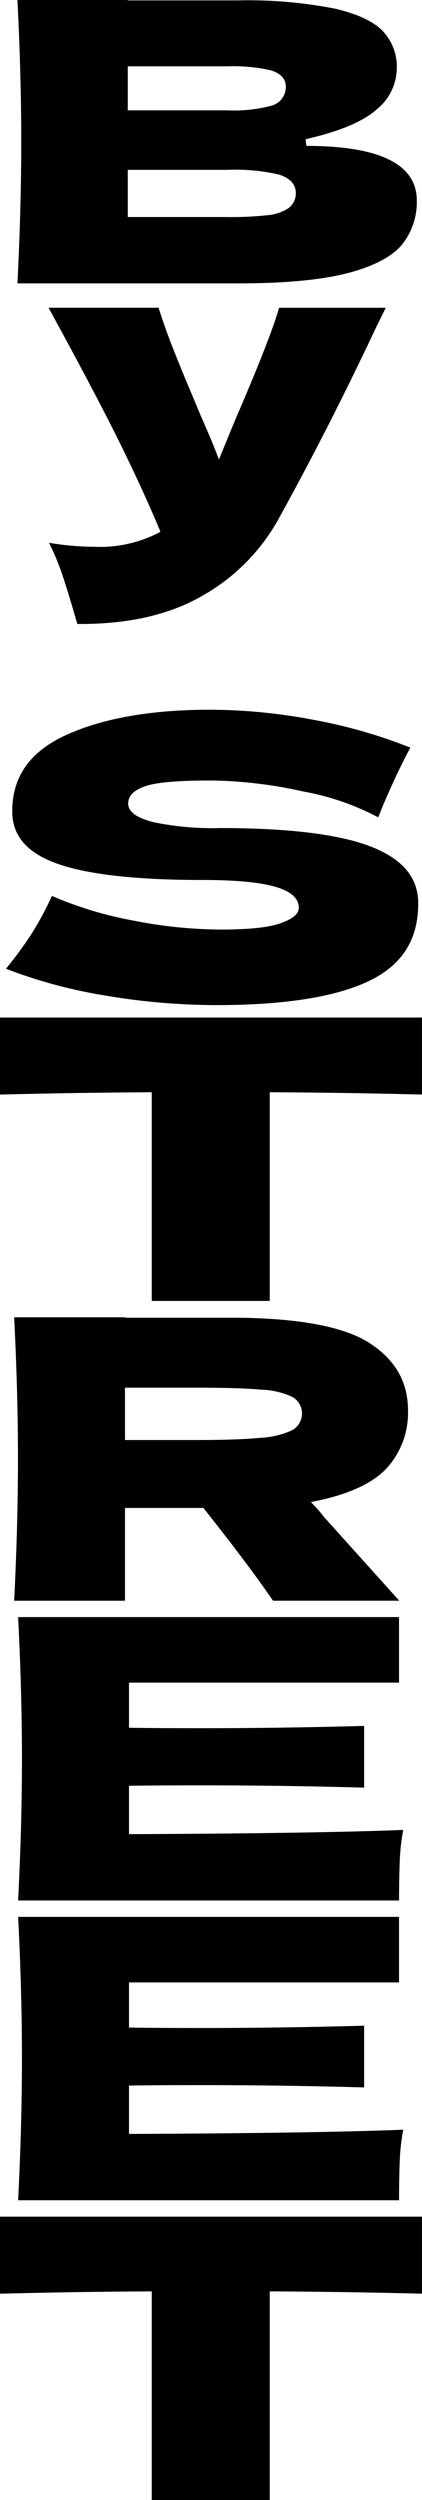
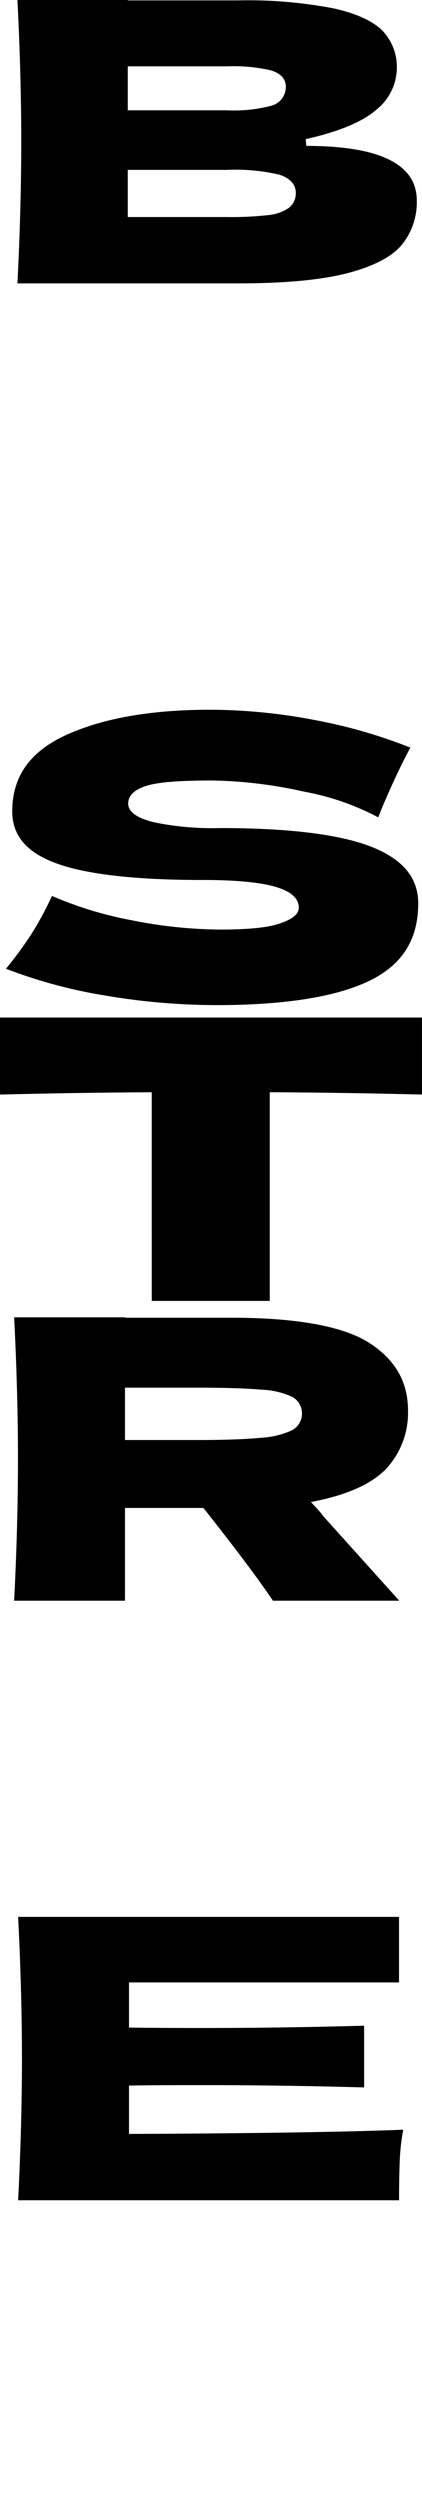
<svg xmlns="http://www.w3.org/2000/svg" id="グループ_12" data-name="グループ 12" width="62.043" height="367.227" viewBox="0 0 62.043 367.227">
  <path id="パス_207" data-name="パス 207" d="M.871,142.295a72.835,72.835,0,0,0,14.455,3.914,98.531,98.531,0,0,0,16.5,1.431c10.005,0,17.562-1.2,22.461-3.561,4.847-2.338,7.2-6.061,7.2-11.38,0-3.723-2.2-6.424-6.733-8.255-4.617-1.866-12.159-2.812-22.417-2.812a42.176,42.176,0,0,1-9.775-.866c-2.5-.637-3.716-1.535-3.716-2.745,0-1.181.935-2.062,2.777-2.621,1.68-.509,4.8-.756,9.54-.756a65.74,65.74,0,0,1,13.461,1.625,37.717,37.717,0,0,1,10.98,3.789c.144-.332.305-.738.483-1.214,1.476-3.506,2.9-6.535,4.241-9.028A74.683,74.683,0,0,0,46.448,105.8a82.262,82.262,0,0,0-15.574-1.548c-8.645,0-15.76,1.25-21.149,3.713C4.391,110.4,1.8,114.078,1.8,119.195c0,3.52,2.1,6.007,6.425,7.6,4.422,1.635,11.673,2.464,21.55,2.464,9.655,0,14.151,1.3,14.151,4.082,0,1.216-1.617,1.908-2.834,2.323-1.731.59-4.592.877-8.748.877a67.867,67.867,0,0,1-12.94-1.359A54.737,54.737,0,0,1,7.636,131.6a47.408,47.408,0,0,1-3.019,5.6,54.772,54.772,0,0,1-3.746,5.1" />
  <path id="パス_208" data-name="パス 208" d="M22.31,191.089H39.659V160.438l.5,0c7.057.039,14.417.153,21.881.339V149.464H0V160.78c7.372-.186,14.705-.3,21.808-.339l.5,0Z" />
  <path id="パス_209" data-name="パス 209" d="M40.131,235.124H58.7L47.565,222.748a14.552,14.552,0,0,0-1.24-1.461l-.607-.649.87-.182c4.907-1.029,8.408-2.695,10.406-4.95a12.127,12.127,0,0,0,2.993-8.3c0-4.2-1.846-7.446-5.643-9.915-3.815-2.478-10.687-3.735-20.424-3.735H18.375V193.5H2.081c.372,7.368.56,14.368.56,20.813s-.188,13.445-.56,20.813H18.375V221.5h11.53l.149.19c4.52,5.708,7.909,10.225,10.077,13.432m-11.348-23.6H18.375V203.83H28.783c4.2,0,7.424.1,9.585.295a11.793,11.793,0,0,1,4.616,1.067,2.8,2.8,0,0,1-.085,4.916,12.715,12.715,0,0,1-4.636,1.09c-2.133.216-5.323.325-9.48.325" />
-   <path id="パス_210" data-name="パス 210" d="M2.668,279.158h56c.005-2.353.042-4.353.11-5.951a30.985,30.985,0,0,1,.508-4.413c-8.4.336-21.788.544-39.82.619l-.5,0v-7.1l.492-.009c2.369-.038,5.879-.058,10.43-.058,7.593,0,15.545.113,23.645.338v-9.071c-8.111.225-16.064.339-23.645.339-4.58,0-8.09-.02-10.431-.059l-.491-.008v-6.629h39.7v-9.626h-56c.372,7.368.561,14.367.561,20.813s-.189,13.445-.561,20.812" />
  <path id="パス_211" data-name="パス 211" d="M2.668,323.192h56c.005-2.353.042-4.353.11-5.951a30.985,30.985,0,0,1,.508-4.413c-8.4.336-21.788.544-39.82.619l-.5,0v-7.1l.492-.009c2.369-.038,5.879-.058,10.43-.058,7.593,0,15.545.113,23.645.338V297.55c-8.111.225-16.064.339-23.645.339-4.58,0-8.09-.02-10.431-.059l-.491-.008v-6.629h39.7v-9.626h-56c.372,7.368.561,14.367.561,20.813s-.189,13.445-.561,20.812" />
-   <path id="パス_212" data-name="パス 212" d="M22.31,367.227H39.659V336.576l.5,0c7.057.039,14.417.153,21.881.339V325.6H0v11.316c7.372-.186,14.705-.3,21.808-.339l.5,0Z" />
  <path id="パス_213" data-name="パス 213" d="M2.563,41.626h32.5c6.873,0,12.31-.518,16.165-1.539,3.792-1.005,6.445-2.41,7.886-4.178a9.934,9.934,0,0,0,2.163-6.465c0-5.317-5.462-8.013-16.233-8.013l-.109-.988c4.931-1.111,8.449-2.583,10.455-4.377a7.919,7.919,0,0,0,2.952-6A7.675,7.675,0,0,0,56.313,4.6c-1.367-1.446-3.776-2.573-7.161-3.35A67.083,67.083,0,0,0,34.916.059H18.784V0H2.563c.373,7.369.561,14.368.561,20.813s-.188,13.446-.561,20.813m30.812-9.745H18.784V24.952H33.375a28.228,28.228,0,0,1,7.676.7c2.015.651,2.438,1.815,2.438,2.678a2.687,2.687,0,0,1-1.077,2.246,6.579,6.579,0,0,1-3.138,1.038,49,49,0,0,1-5.9.268m0-15.676H18.784V9.745H33.375a24.77,24.77,0,0,1,6.418.578c1.842.551,2.228,1.6,2.228,2.388a2.855,2.855,0,0,1-2.128,2.819,21.442,21.442,0,0,1-6.518.675" />
-   <path id="パス_214" data-name="パス 214" d="M11.37,91.653c7.276.064,13.355-1.287,18.163-4.02A29.212,29.212,0,0,0,40.793,76.52c5.049-9.125,9.958-18.755,14.589-28.619l1.334-2.693H41.026c-.787,2.847-2.958,8.39-6.457,16.491l-2.382,5.79-.452-1.17c-.391-1.017-.92-2.285-1.569-3.767-.675-1.539-1.146-2.649-1.438-3.393-1.011-2.346-2.05-4.859-3.083-7.455-.967-2.435-1.75-4.618-2.328-6.5H7.139C11.474,53.13,14.847,59.5,17.164,64.154c2.394,4.809,4.5,9.363,6.252,13.533l.171.408-.383.22a18.835,18.835,0,0,1-9.35,2A40.42,40.42,0,0,1,7.2,79.725a36.423,36.423,0,0,1,1.95,4.66c.588,1.75,1.333,4.194,2.217,7.268" />
</svg>